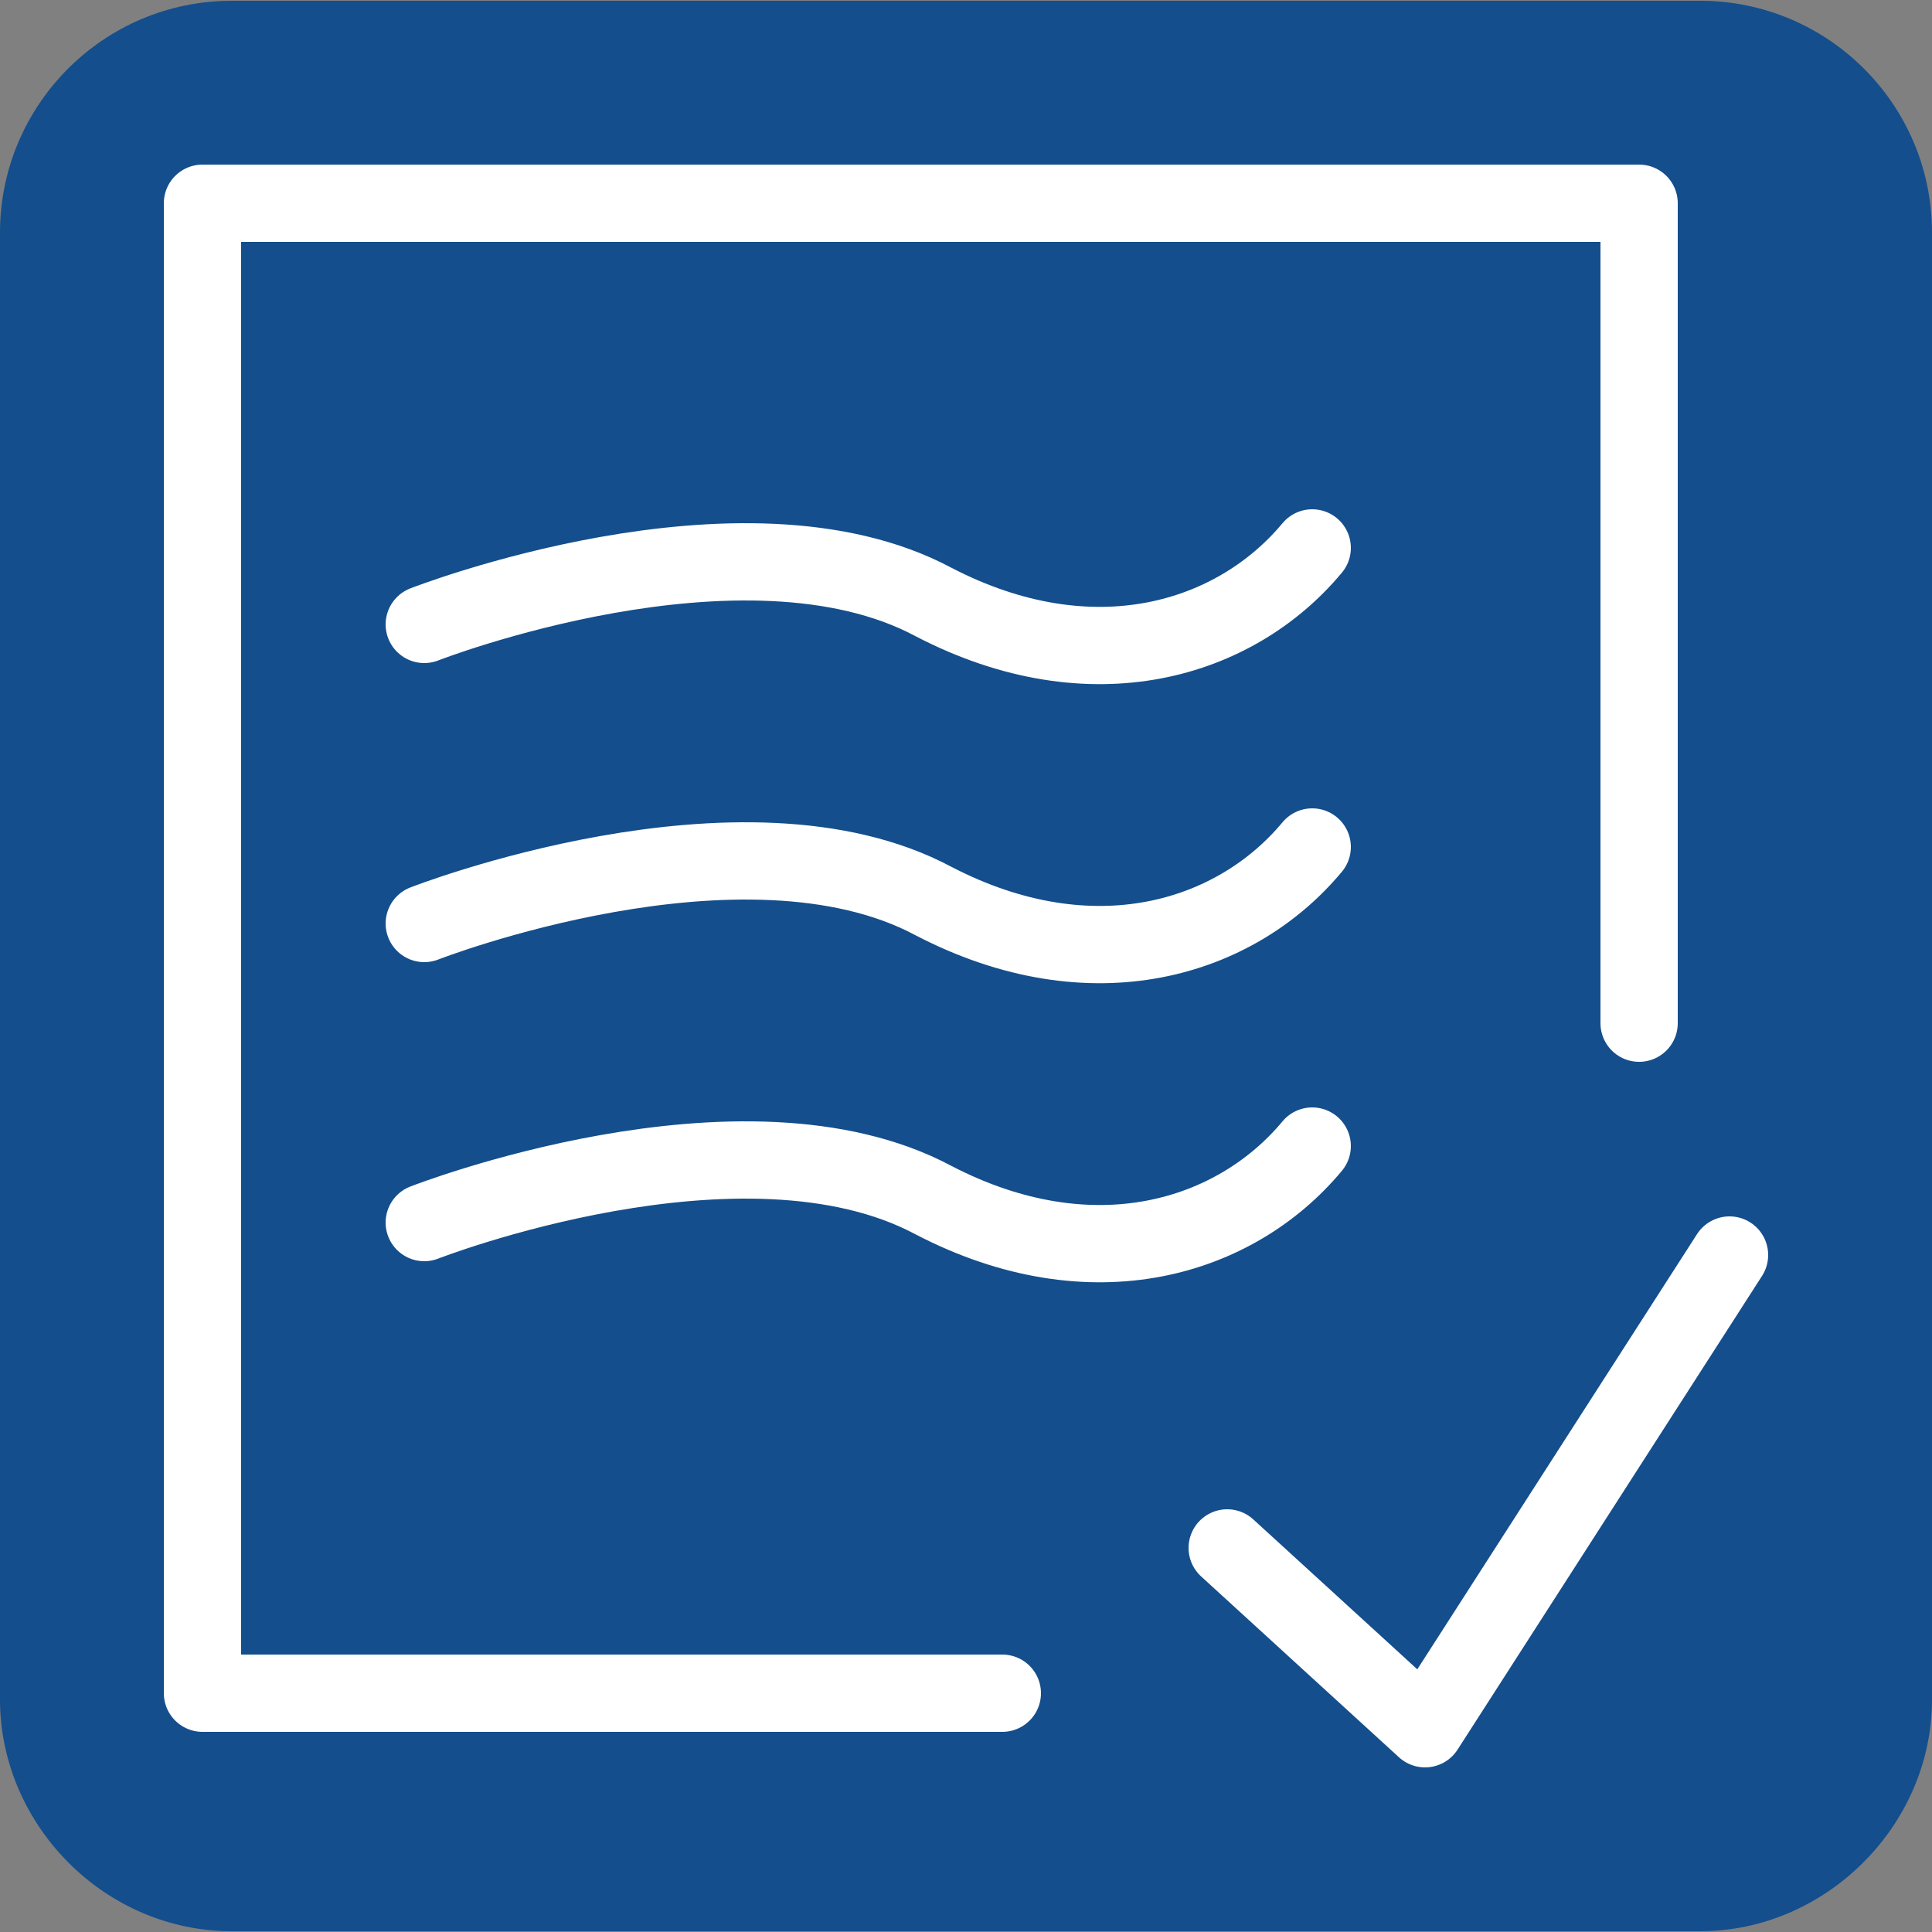
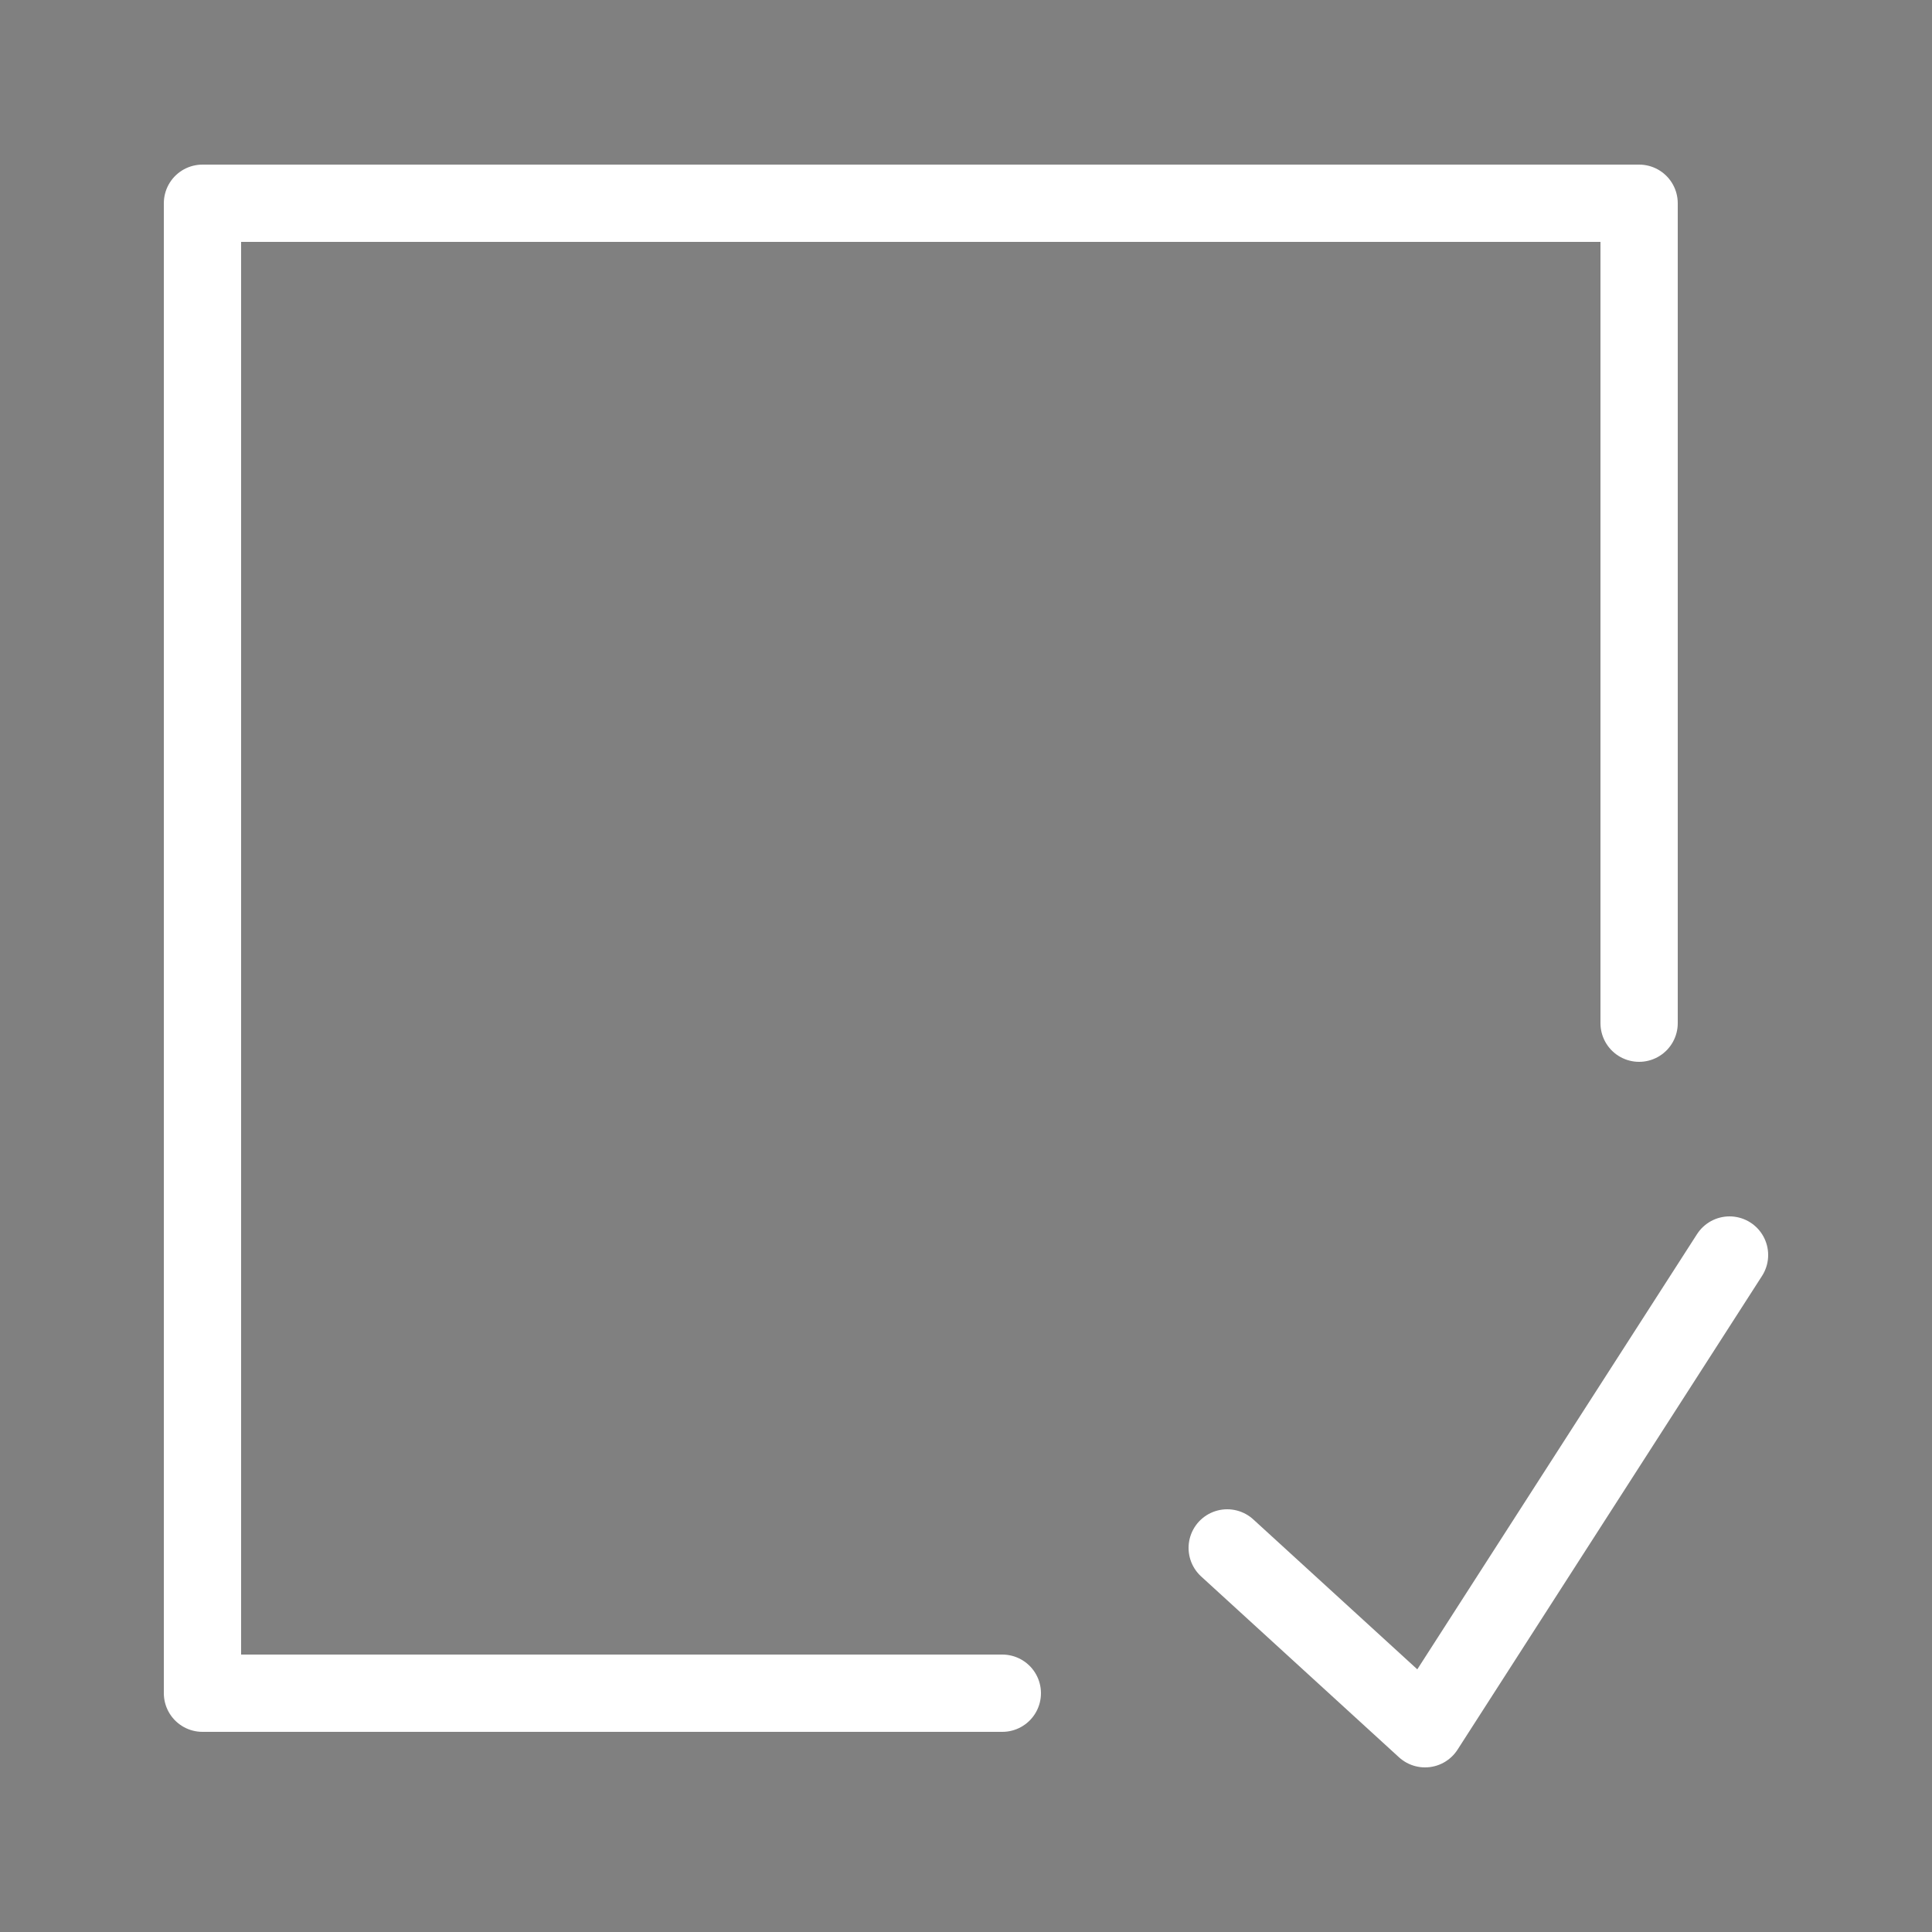
<svg xmlns="http://www.w3.org/2000/svg" xml:space="preserve" id="Layer_1" x="0" y="0" version="1.1" viewBox="0 0 250 250">
  <rect x="0" y="0" width="250" height="250" fill="#808080" stroke="none" />
  <style>.st1{fill:none;stroke:#fff;stroke-width:10;stroke-linecap:round;stroke-linejoin:round;stroke-miterlimit:10}</style>
-   <path fill="#144e8c" fill-rule="evenodd" d="M220 249.9H30c-16.5 0-30-13.8-30-30V30.1C0 13.6 13.4.1 30 .1h190c16.5 0 30 13.4 30 30v190c-.1 16.2-13.8 29.8-30 29.8z" clip-rule="evenodd" />
  <path d="M129.7 219.1H26.2V26.3h185.9v106.1m11.7 30-39.4 61.3-25.6-23.4" class="st1" />
-   <path d="M54.9 80.8s41.2-16.1 65.9-2.9c20.6 10.7 39.1 4.9 49-7M54.9 119.5s41.2-16.1 65.9-2.9c20.6 10.7 39.1 4.9 49-7M54.9 158.2s41.2-16.1 65.9-2.9c20.6 10.7 39.1 4.9 49-7" class="st1" />
</svg>